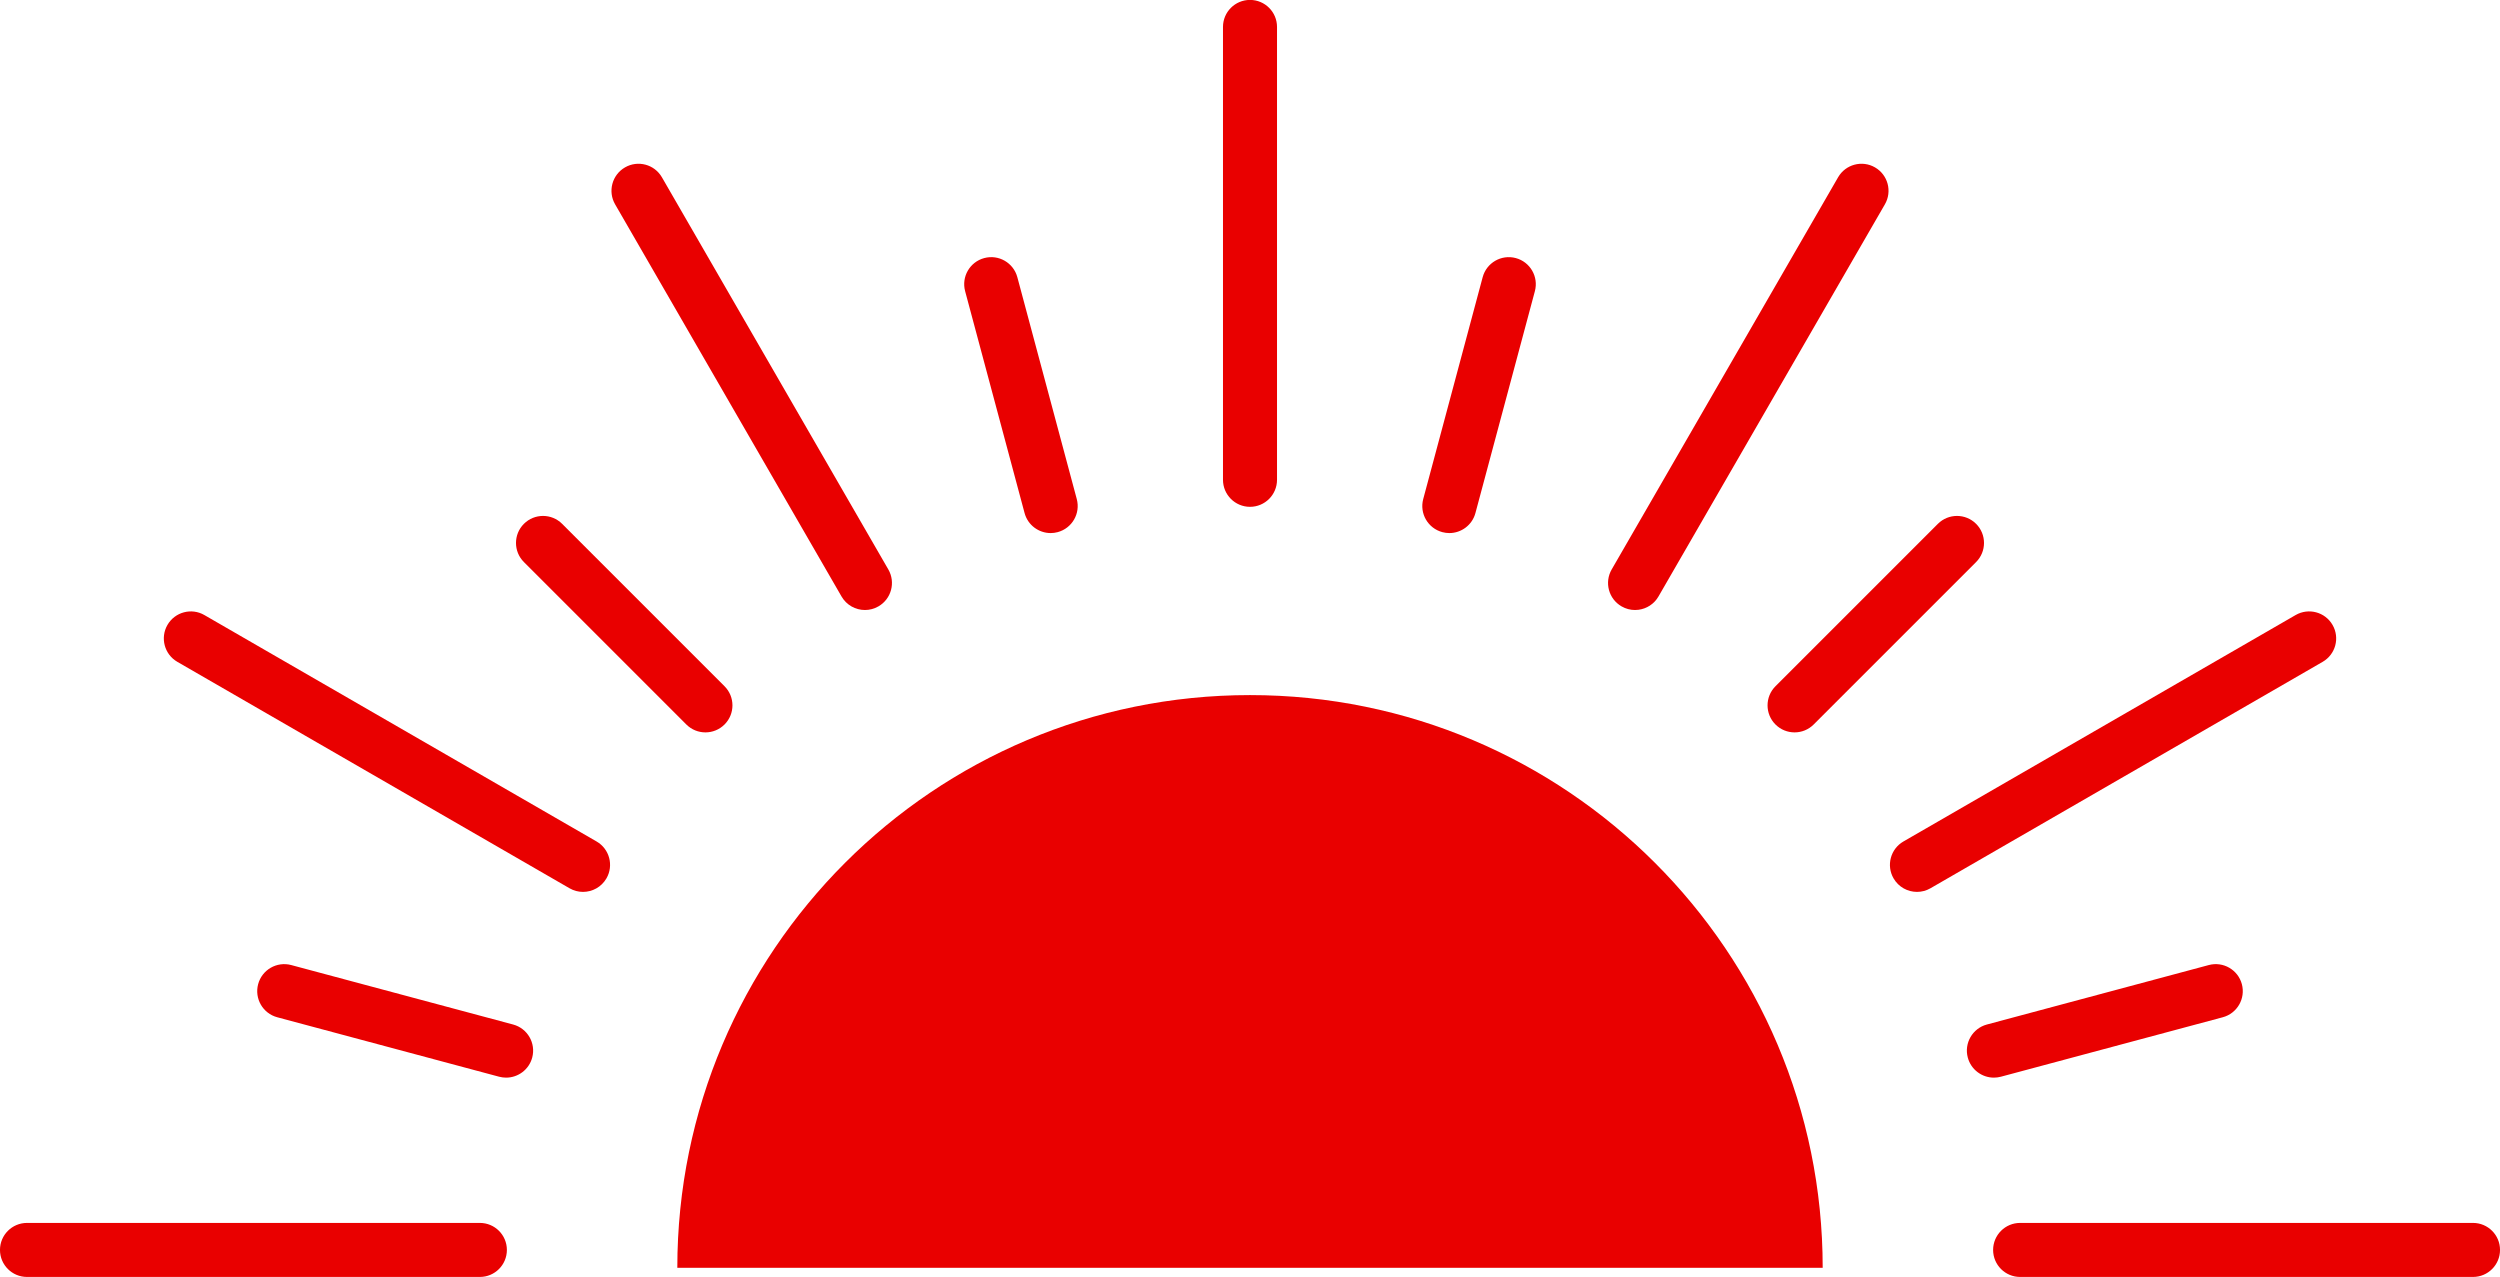
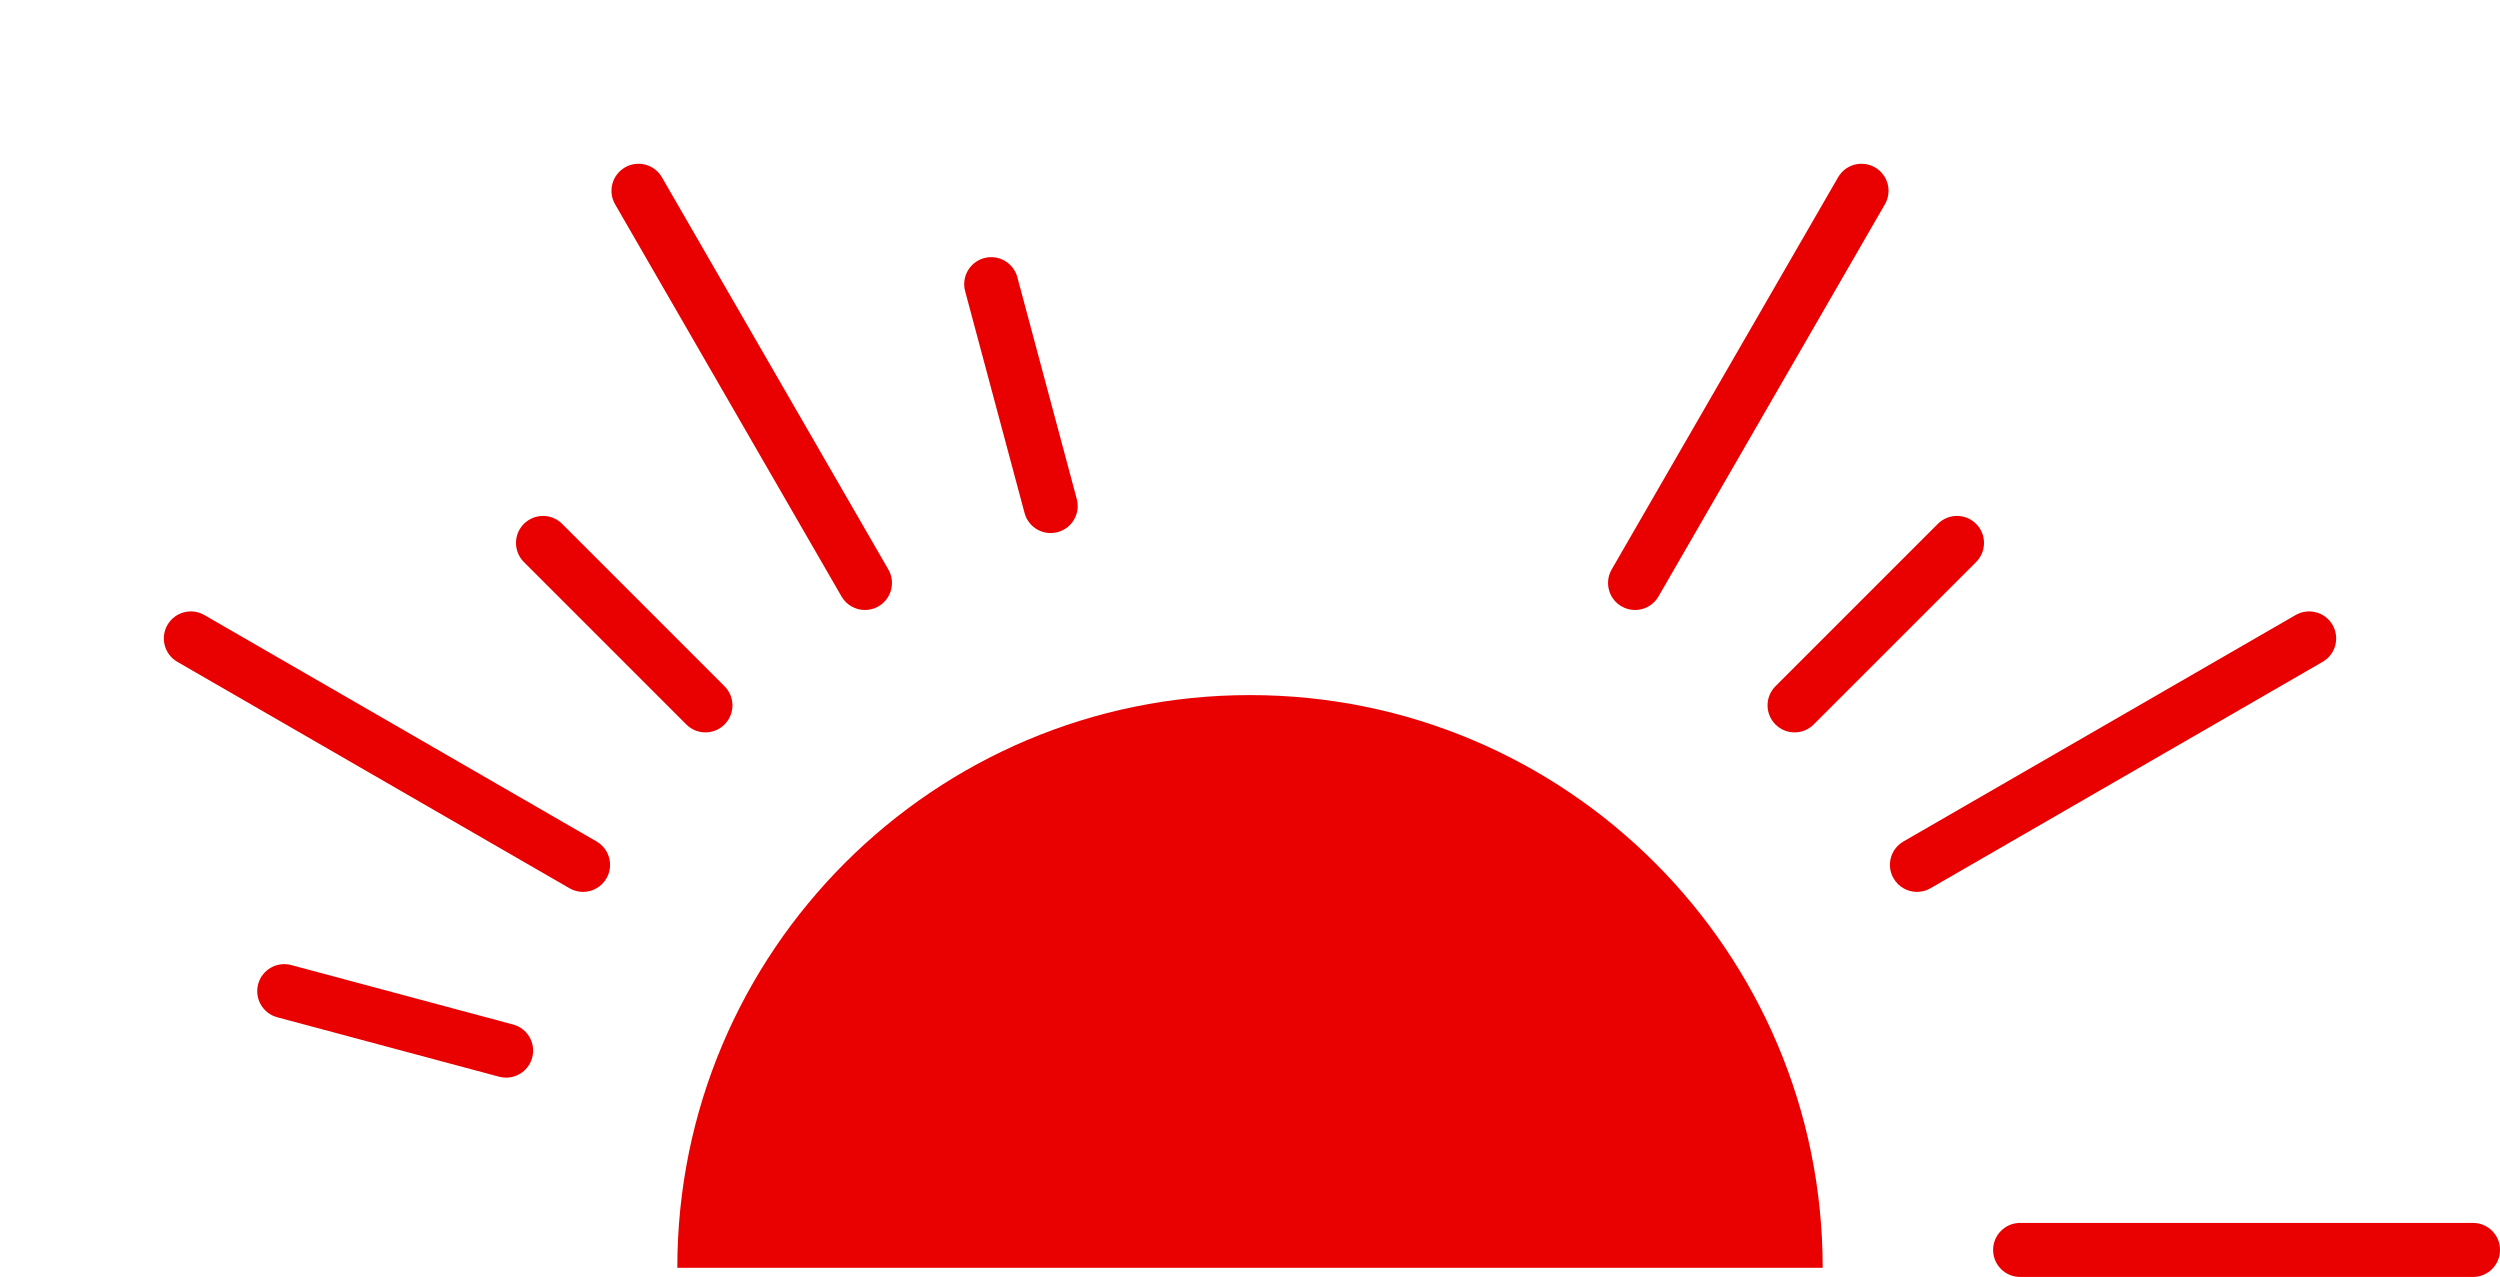
<svg xmlns="http://www.w3.org/2000/svg" fill="#000000" height="450.7" preserveAspectRatio="xMidYMid meet" version="1" viewBox="76.9 251.9 882.3 450.7" width="882.3" zoomAndPan="magnify">
  <g fill="#e90000" id="change1_1">
    <path d="M 518.051 497.211 C 406.426 497.211 315.938 587.699 315.938 699.324 L 720.164 699.324 C 720.164 587.699 629.676 497.211 518.051 497.211" />
    <path d="M 703.496 507.582 C 705.359 509.445 707.801 510.375 710.242 510.375 C 712.684 510.375 715.121 509.445 716.984 507.582 L 774.305 450.262 C 778.027 446.539 778.027 440.5 774.305 436.773 C 770.578 433.051 764.539 433.051 760.816 436.773 L 703.496 494.094 C 699.773 497.82 699.773 503.859 703.496 507.582" />
-     <path d="M 585.93 439.703 C 586.758 439.926 587.586 440.031 588.402 440.031 C 592.613 440.031 596.469 437.219 597.609 432.961 L 618.59 354.66 C 619.953 349.57 616.934 344.344 611.848 342.98 C 606.754 341.617 601.527 344.637 600.164 349.723 L 579.184 428.023 C 577.82 433.109 580.84 438.34 585.93 439.703" />
    <path d="M 438.492 432.961 C 439.637 437.223 443.488 440.031 447.699 440.031 C 448.516 440.031 449.348 439.926 450.172 439.703 C 455.262 438.34 458.281 433.109 456.914 428.023 L 435.938 349.723 C 434.57 344.637 429.34 341.613 424.258 342.98 C 419.168 344.344 416.148 349.57 417.512 354.66 L 438.492 432.961" />
    <path d="M 319.117 507.582 C 320.98 509.445 323.422 510.375 325.859 510.375 C 328.301 510.375 330.742 509.445 332.605 507.582 C 336.328 503.859 336.328 497.82 332.605 494.094 L 275.285 436.773 C 271.562 433.051 265.523 433.051 261.797 436.773 C 258.074 440.5 258.074 446.539 261.797 450.262 L 319.117 507.582" />
    <path d="M 257.984 613.469 L 179.684 592.488 C 174.594 591.129 169.367 594.145 168.004 599.23 C 166.641 604.32 169.66 609.551 174.746 610.91 L 253.047 631.895 C 253.875 632.113 254.703 632.219 255.52 632.219 C 259.73 632.219 263.586 629.41 264.727 625.148 C 266.09 620.062 263.07 614.832 257.984 613.469" />
-     <path d="M 783.055 631.895 L 861.355 610.91 C 866.441 609.551 869.461 604.32 868.098 599.23 C 866.734 594.145 861.504 591.125 856.418 592.488 L 778.117 613.469 C 773.031 614.832 770.012 620.062 771.375 625.148 C 772.516 629.41 776.367 632.219 780.582 632.219 C 781.398 632.219 782.227 632.113 783.055 631.895" />
    <path d="M 649.18 465.902 C 650.684 466.77 652.32 467.184 653.938 467.184 C 654.352 467.184 654.762 467.156 655.168 467.102 C 658.016 466.734 660.664 465.09 662.207 462.414 L 742.121 324.004 C 744.754 319.441 743.191 313.609 738.629 310.977 C 734.066 308.34 728.234 309.906 725.602 314.465 L 686.223 382.676 L 645.691 452.875 C 643.055 457.438 644.617 463.27 649.18 465.902" />
-     <path d="M 518.051 430.77 C 523.316 430.77 527.586 426.496 527.586 421.23 L 527.586 261.406 C 527.586 256.141 523.316 251.871 518.051 251.871 C 512.785 251.871 508.516 256.141 508.516 261.406 L 508.516 421.23 C 508.516 426.496 512.785 430.77 518.051 430.77" />
    <path d="M 373.895 462.414 C 375.66 465.473 378.863 467.184 382.16 467.184 C 383.777 467.184 385.418 466.77 386.922 465.902 C 391.48 463.27 393.047 457.438 390.41 452.875 L 310.5 314.465 C 307.867 309.906 302.035 308.34 297.473 310.977 C 292.91 313.609 291.348 319.441 293.98 324.004 L 373.895 462.414" />
    <path d="M 287.438 548.871 L 149.023 468.961 C 144.465 466.324 138.633 467.891 135.996 472.449 C 133.363 477.012 134.926 482.844 139.488 485.477 L 277.898 565.387 C 279.402 566.254 281.039 566.668 282.66 566.668 C 285.953 566.668 289.16 564.957 290.926 561.898 C 293.562 557.336 291.996 551.504 287.438 548.871" />
-     <path d="M 246.254 683.492 L 86.43 683.492 C 81.164 683.492 76.895 687.762 76.895 693.027 C 76.895 698.293 81.164 702.562 86.43 702.562 L 246.254 702.562 C 251.52 702.562 255.789 698.293 255.789 693.027 C 255.789 687.762 251.52 683.492 246.254 683.492" />
    <path d="M 949.672 683.492 L 789.848 683.492 C 784.578 683.492 780.309 687.762 780.309 693.027 C 780.309 698.293 784.578 702.562 789.848 702.562 L 949.672 702.562 C 954.938 702.562 959.207 698.293 959.207 693.027 C 959.207 687.762 954.938 683.492 949.672 683.492" />
    <path d="M 900.102 472.449 C 897.469 467.887 891.641 466.324 887.074 468.961 L 748.664 548.871 C 744.102 551.504 742.539 557.336 745.176 561.898 C 746.941 564.957 750.145 566.668 753.441 566.668 C 755.059 566.668 756.699 566.254 758.203 565.387 L 896.613 485.477 C 901.176 482.844 902.738 477.012 900.102 472.449" />
  </g>
</svg>